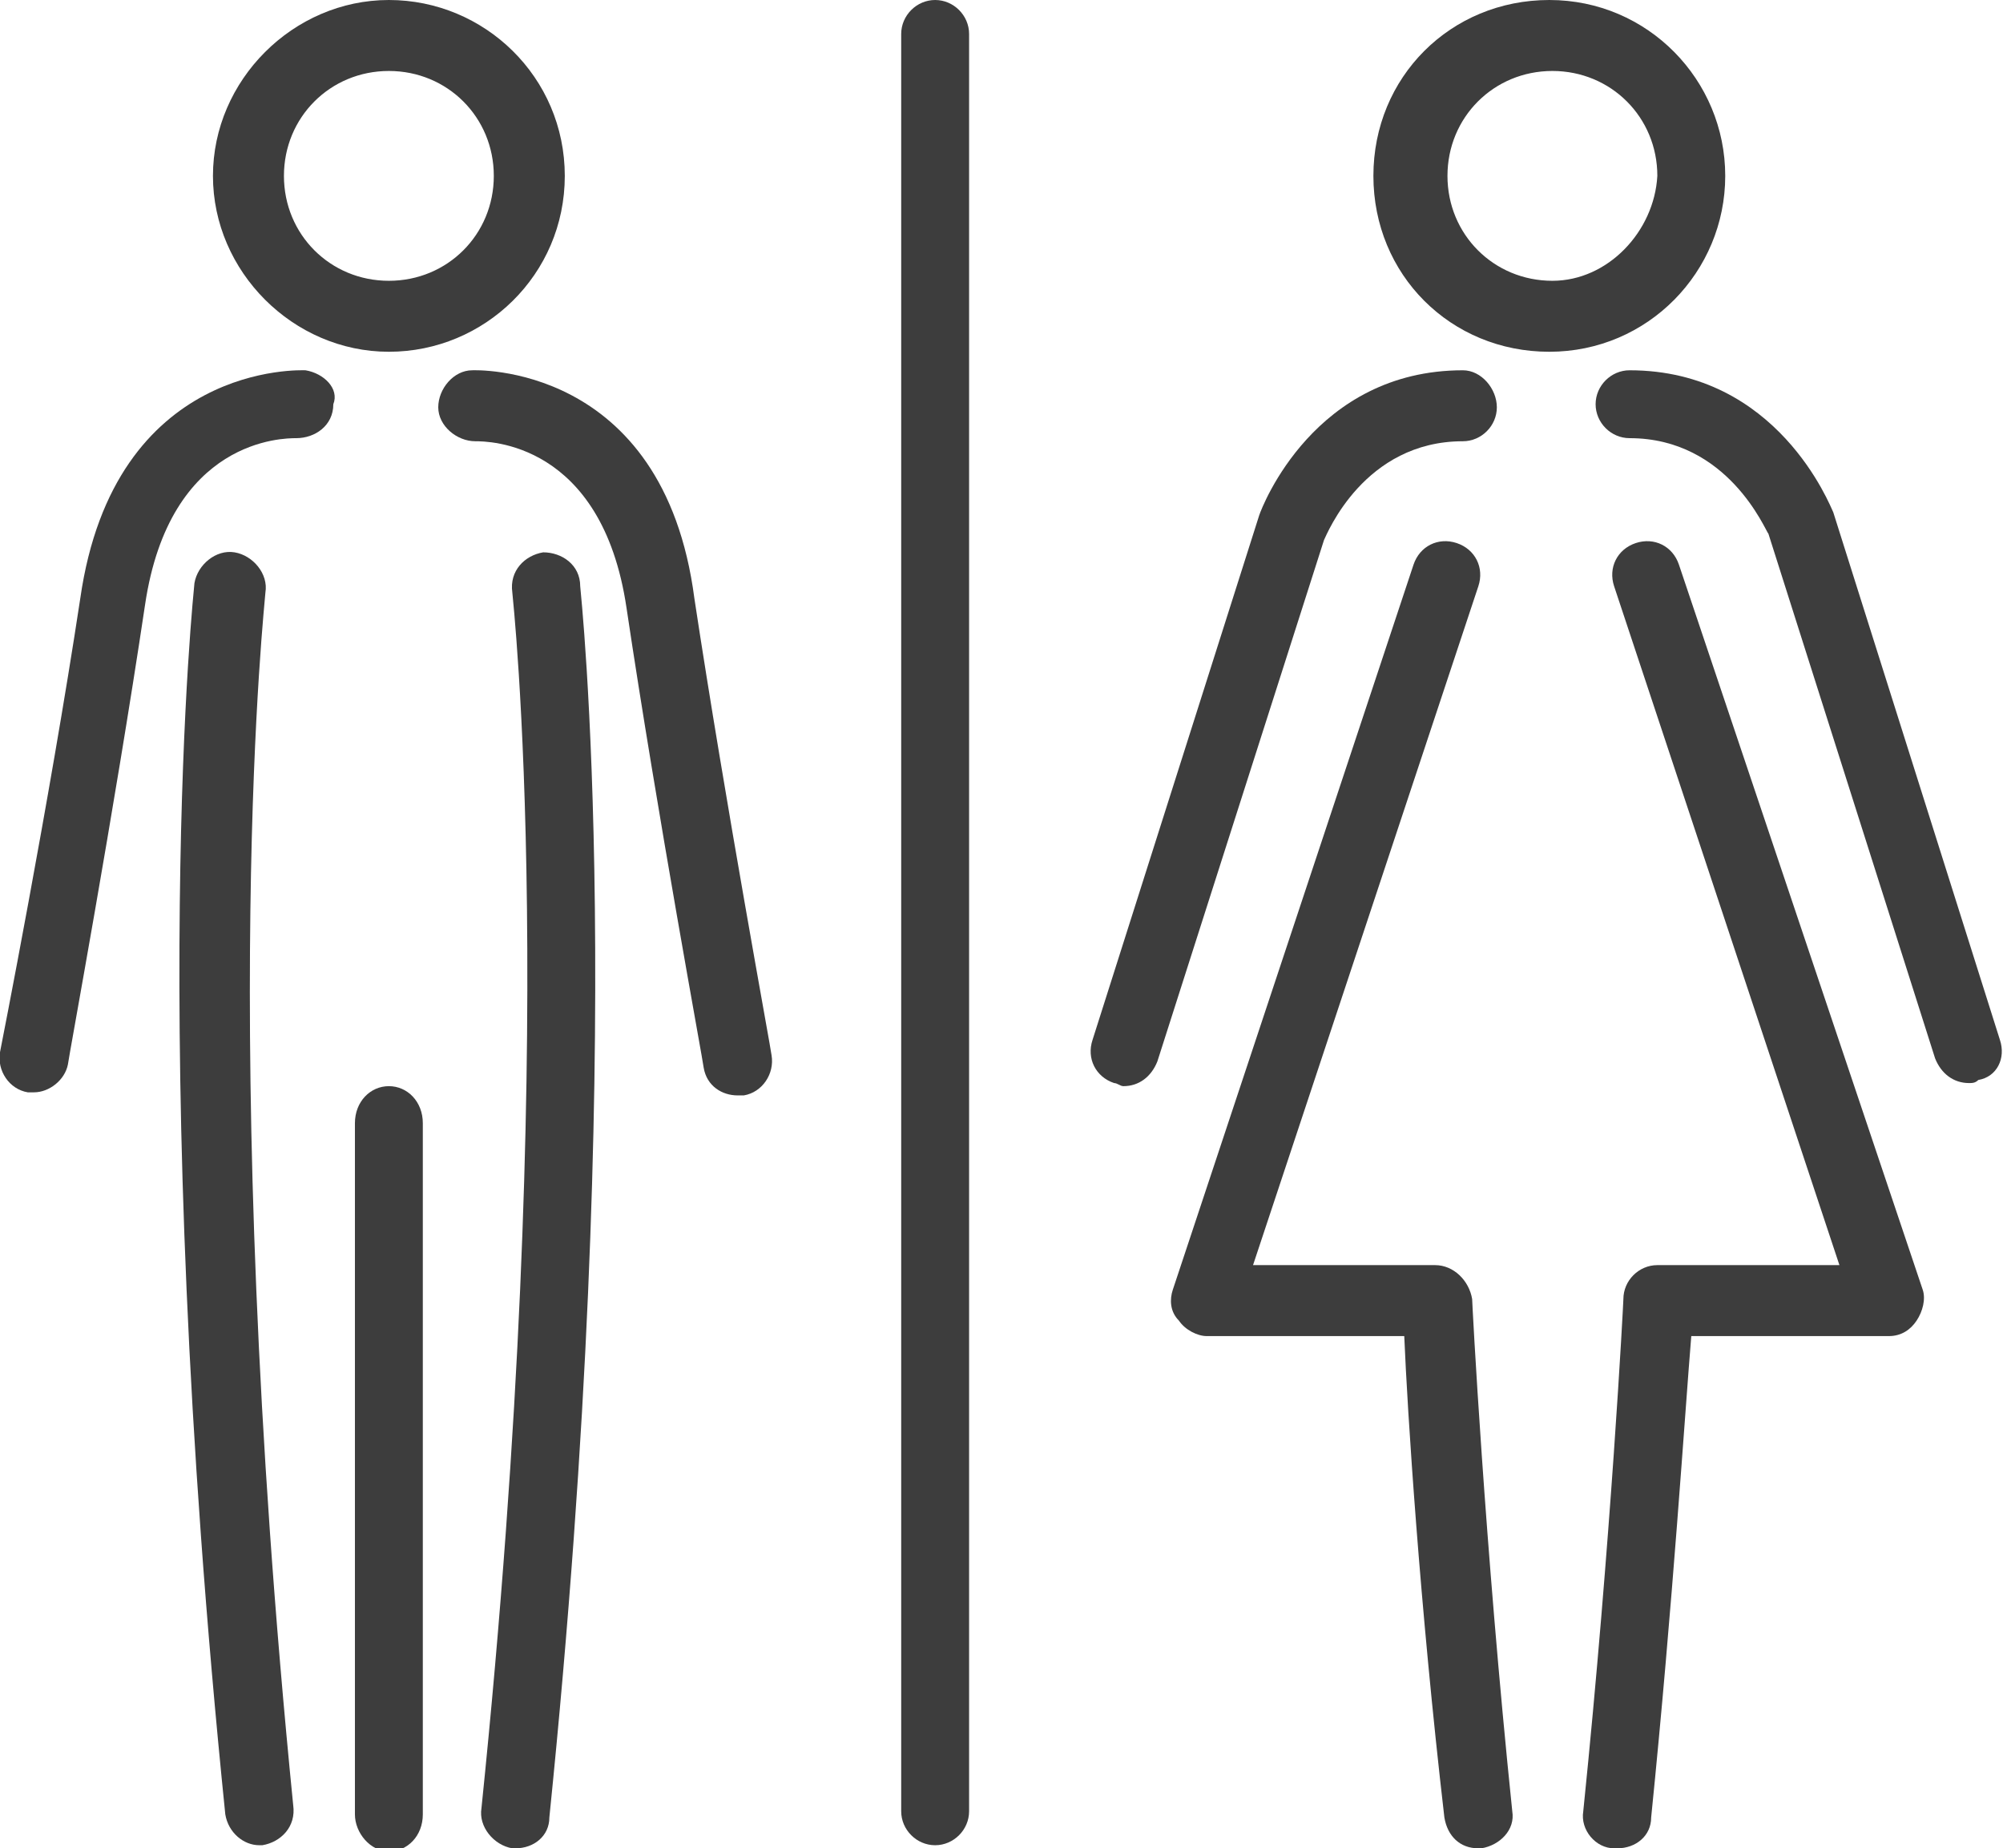
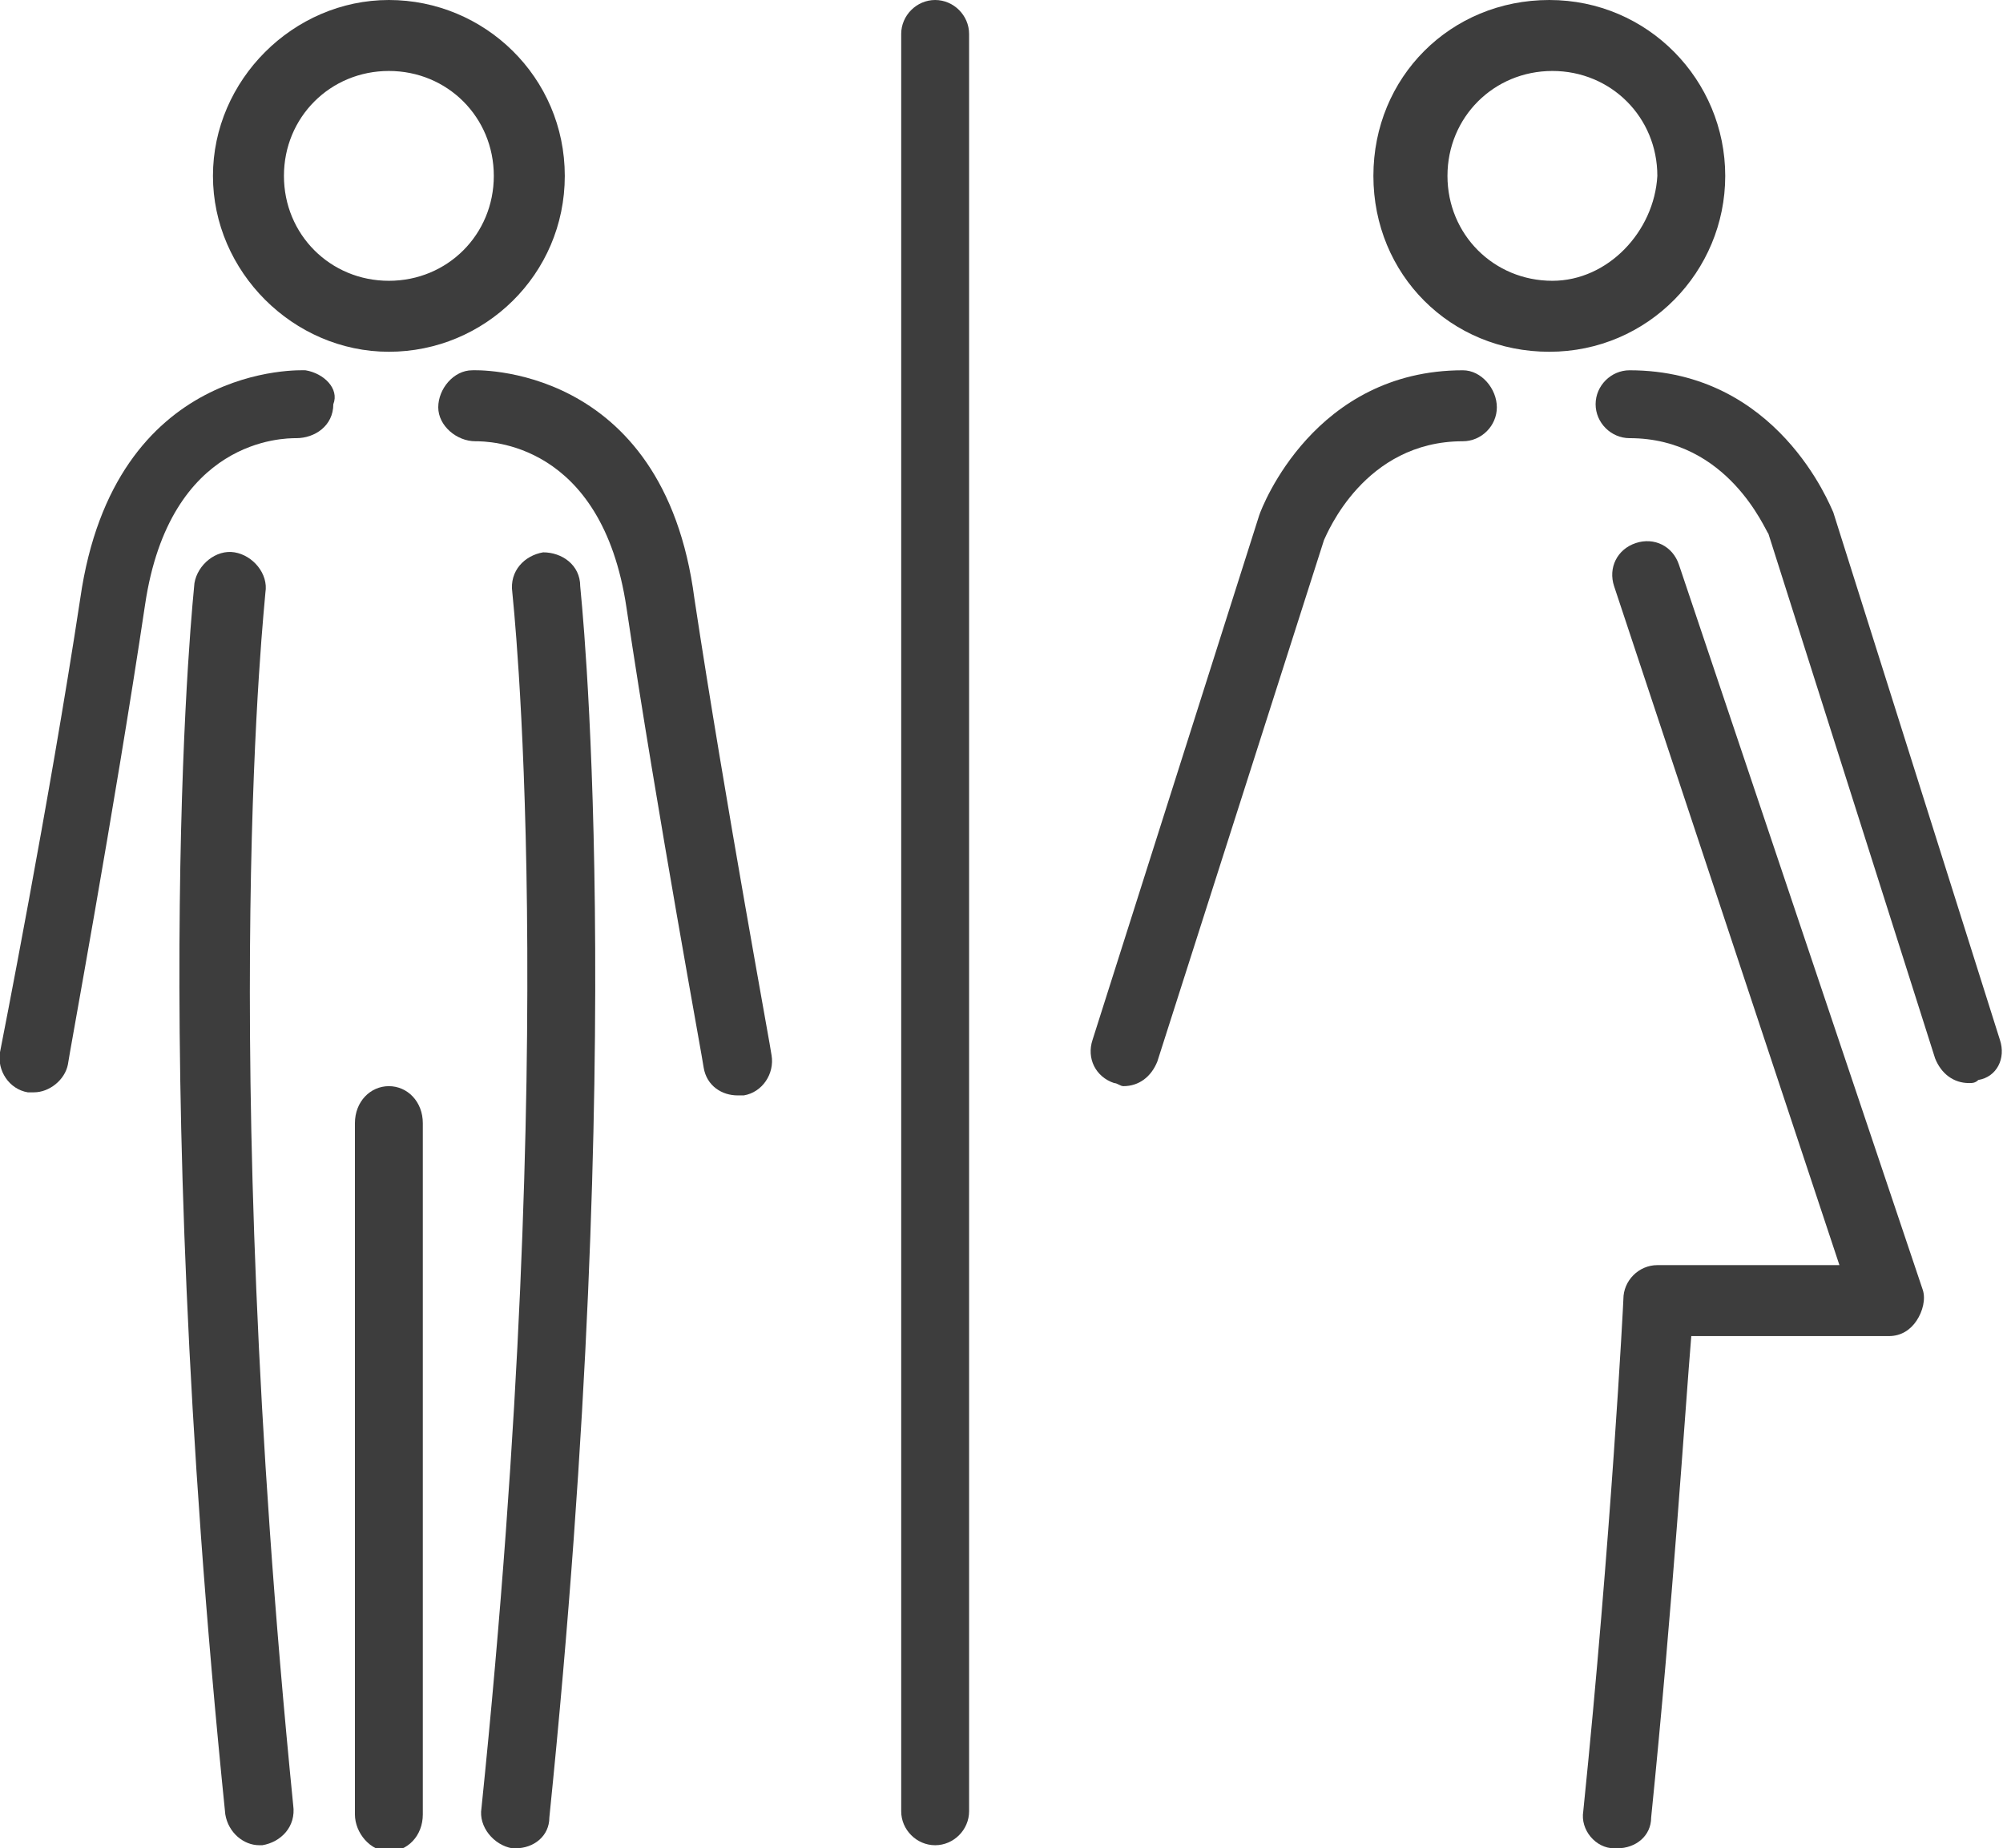
<svg xmlns="http://www.w3.org/2000/svg" version="1.1" x="0px" y="0px" viewBox="0 0 64.9 59.9" enable-background="new 0 0 64.9 59.9" xml:space="preserve">
  <g>
    <path fill="#3D3D3D" d="M9.9,12c-0.1,0-6.2-0.3-7.3,7.4C1.6,26,0,34.1,0,34.1c-0.1,0.6,0.3,1.2,0.9,1.3c0.1,0,0.1,0,0.2,0  c0.5,0,1-0.4,1.1-0.9c0-0.1,1.5-8.2,2.5-14.9c0.8-5.4,4.5-5.4,4.9-5.4c0.6,0,1.2-0.4,1.2-1.1C11,12.6,10.5,12.1,9.9,12z" />
    <path fill="#3D3D3D" d="M8.6,19.2c0.1-0.6-0.4-1.2-1-1.3c-0.6-0.1-1.2,0.4-1.3,1c0,0.1-1.6,14.4,1,39.9c0.1,0.6,0.6,1,1.1,1  c0,0,0.1,0,0.1,0c0.6-0.1,1.1-0.6,1-1.3C7,33.4,8.6,19.4,8.6,19.2z" />
    <path fill="#3D3D3D" d="M12.6,35.2c-0.6,0-1.1,0.5-1.1,1.2v22.4c0,0.6,0.5,1.2,1.1,1.2s1.1-0.5,1.1-1.2V36.4  C13.7,35.7,13.2,35.2,12.6,35.2z" />
    <path fill="#3D3D3D" d="M12.6,11.4c3.1,0,5.7-2.5,5.7-5.7S15.7,0,12.6,0S6.9,2.6,6.9,5.7S9.5,11.4,12.6,11.4z M12.6,2.3  c1.9,0,3.4,1.5,3.4,3.4c0,1.9-1.5,3.4-3.4,3.4c-1.9,0-3.4-1.5-3.4-3.4C9.2,3.8,10.7,2.3,12.6,2.3z" />
    <path fill="#3D3D3D" d="M15.3,12c-0.6,0-1.1,0.6-1.1,1.2c0,0.6,0.6,1.1,1.2,1.1c0.4,0,4.1,0,4.9,5.4c1,6.7,2.5,14.8,2.5,14.9  c0.1,0.6,0.6,0.9,1.1,0.9c0.1,0,0.1,0,0.2,0c0.6-0.1,1-0.7,0.9-1.3c0-0.1-1.5-8.2-2.5-14.8C21.5,11.7,15.3,12,15.3,12z" />
    <path fill="#3D3D3D" d="M17.6,17.9c-0.6,0.1-1.1,0.6-1,1.3c0,0.1,1.6,14.1-1,39.4c-0.1,0.6,0.4,1.2,1,1.3c0,0,0.1,0,0.1,0  c0.6,0,1.1-0.4,1.1-1c2.6-25.5,1-39.8,1-39.9C18.8,18.3,18.2,17.9,17.6,17.9z" />
    <path fill="#3D3D3D" d="M55.9,5.7c0-3.1-2.5-5.7-5.7-5.7s-5.7,2.5-5.7,5.7s2.5,5.7,5.7,5.7S55.9,8.8,55.9,5.7z M50.3,9.1  c-1.9,0-3.4-1.5-3.4-3.4c0-1.9,1.5-3.4,3.4-3.4c1.9,0,3.4,1.5,3.4,3.4C53.6,7.5,52.1,9.1,50.3,9.1z" />
    <path fill="#3D3D3D" d="M47.4,14.3c0.6,0,1.1-0.5,1.1-1.1S48,12,47.4,12c-4.8,0-6.5,4.4-6.6,4.7l-5.4,17c-0.2,0.6,0.1,1.2,0.7,1.4  c0.1,0,0.2,0.1,0.3,0.1c0.5,0,0.9-0.3,1.1-0.8l5.4-16.9C43,17.3,44.2,14.3,47.4,14.3z" />
    <path fill="#3D3D3D" d="M54.4,18.3c-0.2-0.6-0.8-0.9-1.4-0.7c-0.6,0.2-0.9,0.8-0.7,1.4l7.3,22h-5.9c-0.6,0-1.1,0.5-1.1,1.1  c0,0.1-0.4,7.8-1.3,16.6c-0.1,0.6,0.4,1.2,1,1.2c0,0,0.1,0,0.1,0c0.6,0,1.1-0.4,1.1-1c0.7-6.9,1.1-13.2,1.3-15.6h6.4  c0.4,0,0.7-0.2,0.9-0.5c0.2-0.3,0.3-0.7,0.2-1L54.4,18.3z" />
-     <path fill="#3D3D3D" d="M46.5,41h-5.9l7.3-22c0.2-0.6-0.1-1.2-0.7-1.4c-0.6-0.2-1.2,0.1-1.4,0.7L38,41.8c-0.1,0.3-0.1,0.7,0.2,1  c0.2,0.3,0.6,0.5,0.9,0.5h6.4c0.1,2.4,0.5,8.7,1.3,15.6c0.1,0.6,0.5,1,1.1,1c0,0,0.1,0,0.1,0c0.6-0.1,1.1-0.6,1-1.2  c-0.9-8.7-1.3-16.5-1.3-16.6C47.6,41.5,47.1,41,46.5,41z" />
    <path fill="#3D3D3D" d="M64.8,33.7l-5.4-17.1c-0.1-0.2-1.8-4.6-6.6-4.6c-0.6,0-1.1,0.5-1.1,1.1s0.5,1.1,1.1,1.1  c3.2,0,4.4,3,4.5,3.1l5.4,17c0.2,0.5,0.6,0.8,1.1,0.8c0.1,0,0.2,0,0.3-0.1C64.7,34.9,65,34.3,64.8,33.7z" />
    <path fill="#3D3D3D" d="M30.3,0c-0.6,0-1.1,0.5-1.1,1.1v57.6c0,0.6,0.5,1.1,1.1,1.1s1.1-0.5,1.1-1.1V1.1C31.4,0.5,30.9,0,30.3,0z" />
  </g>
</svg>